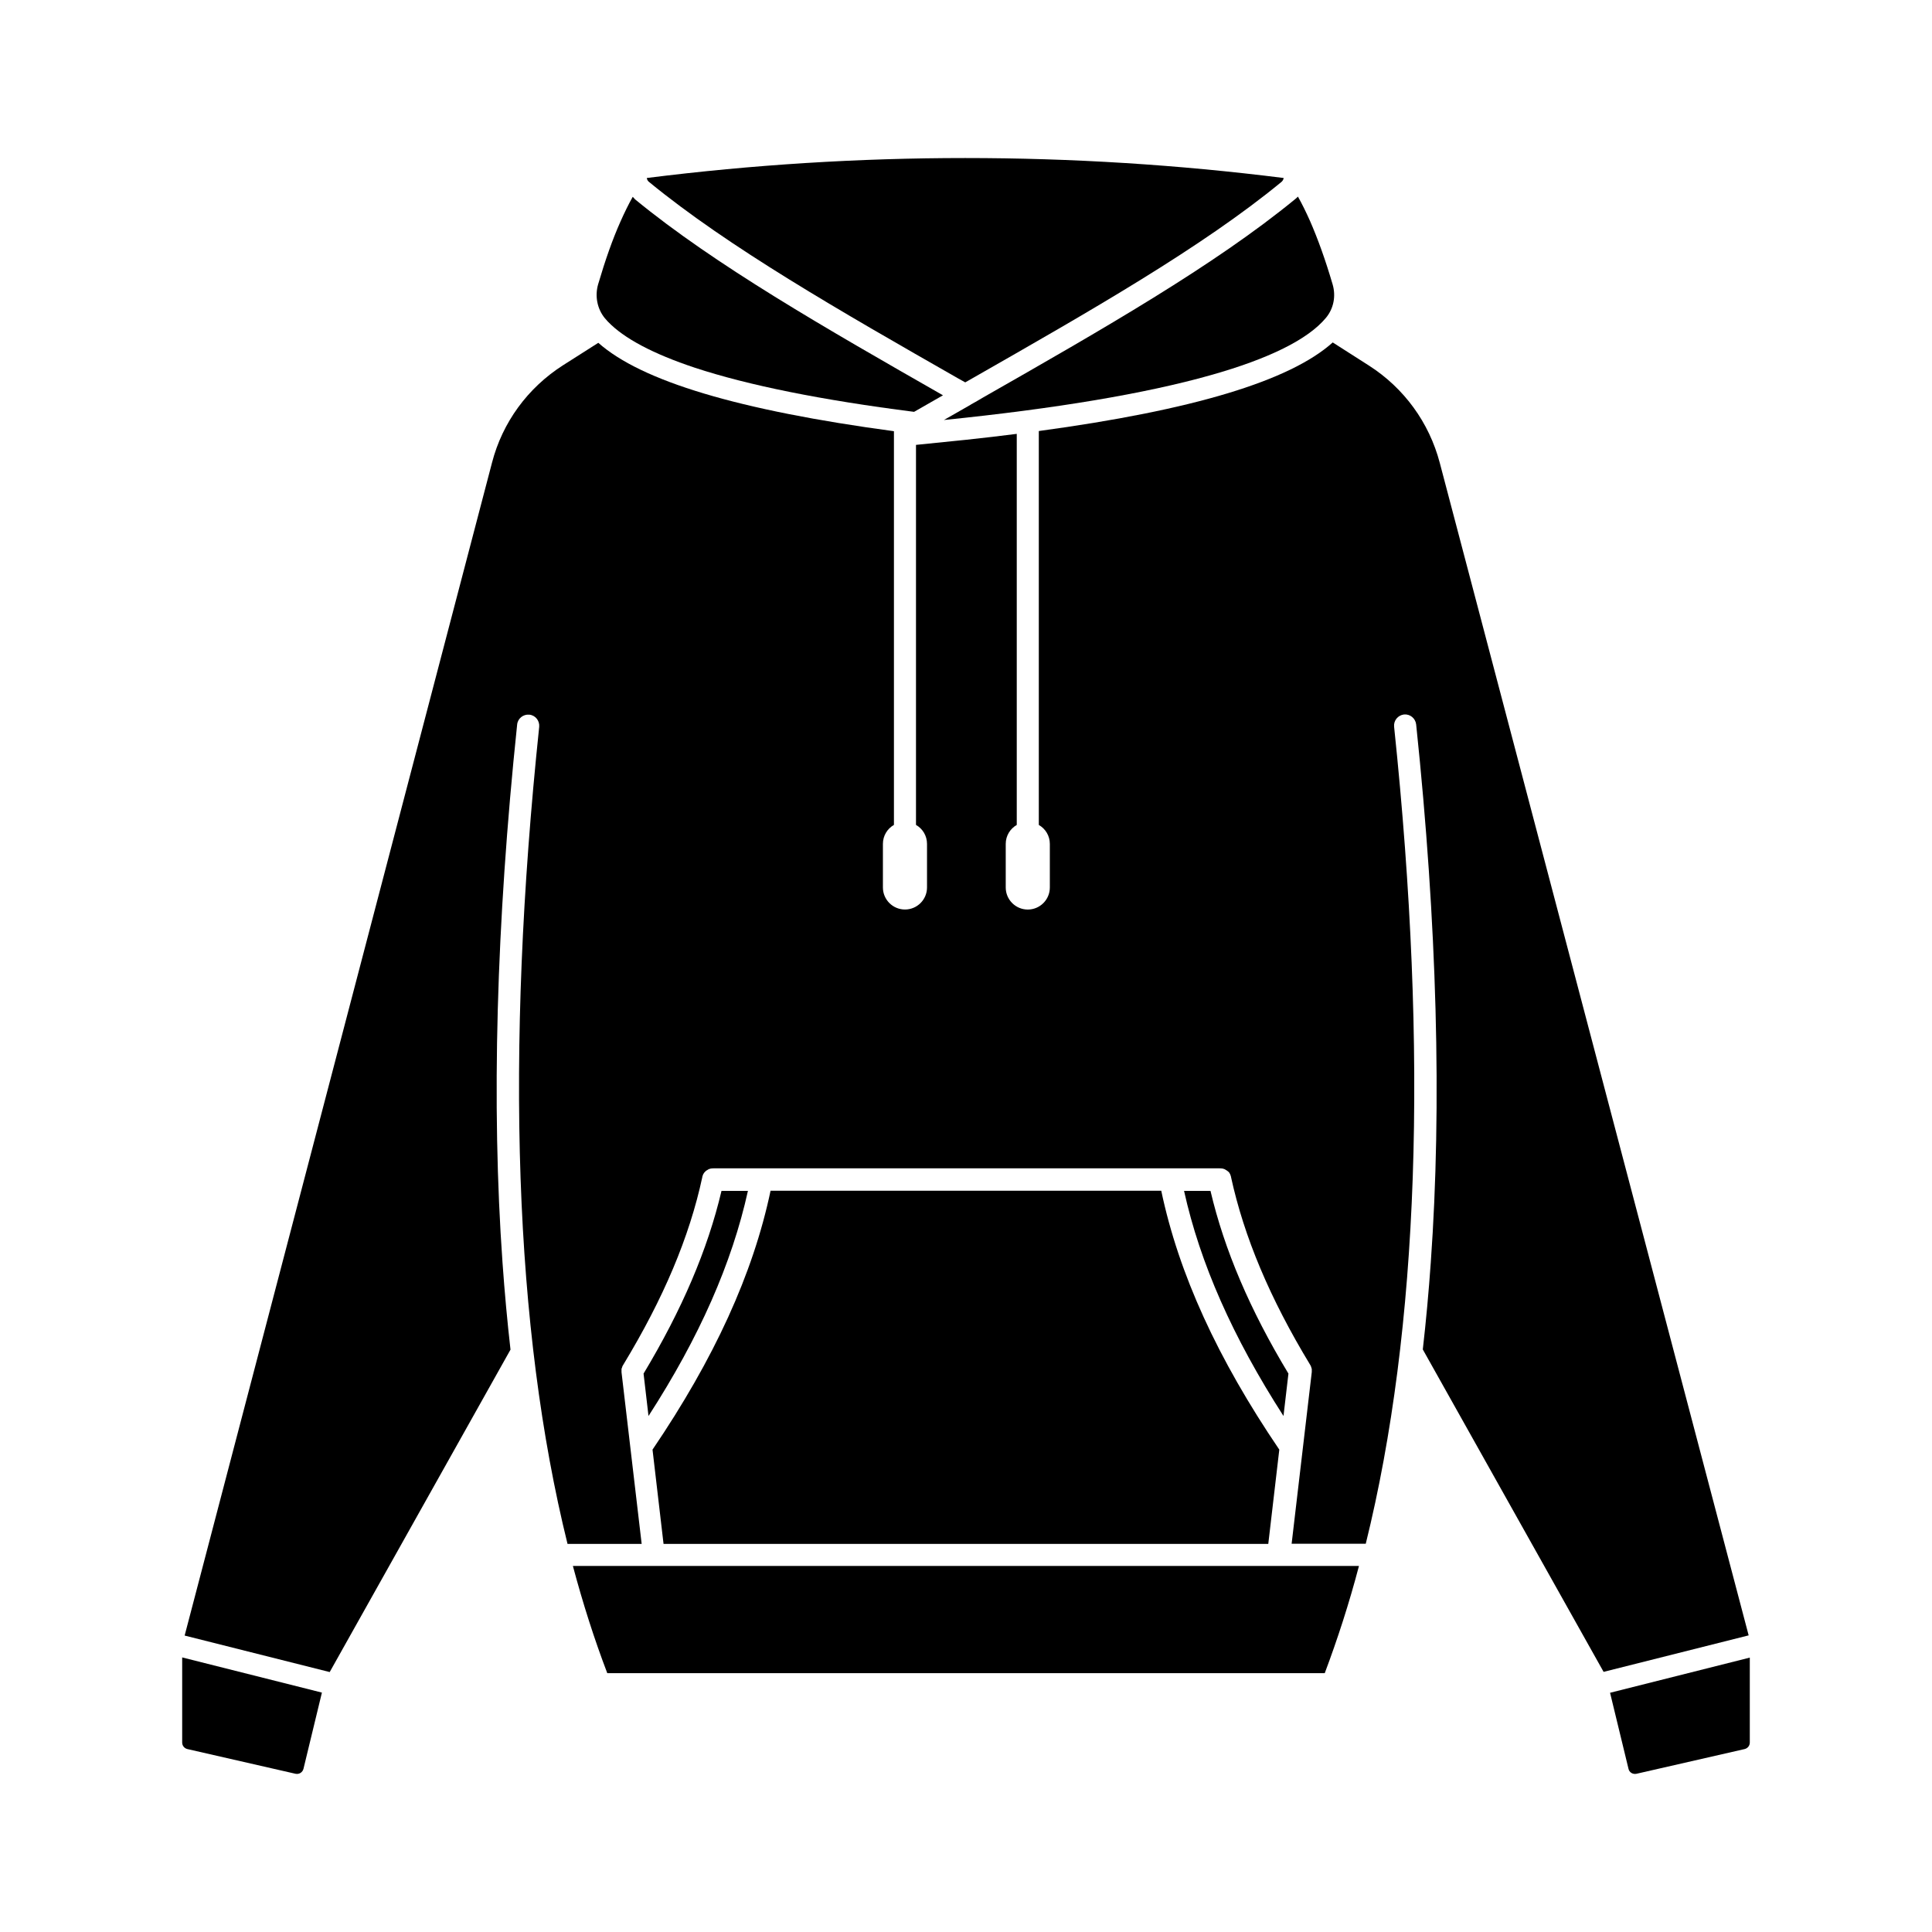
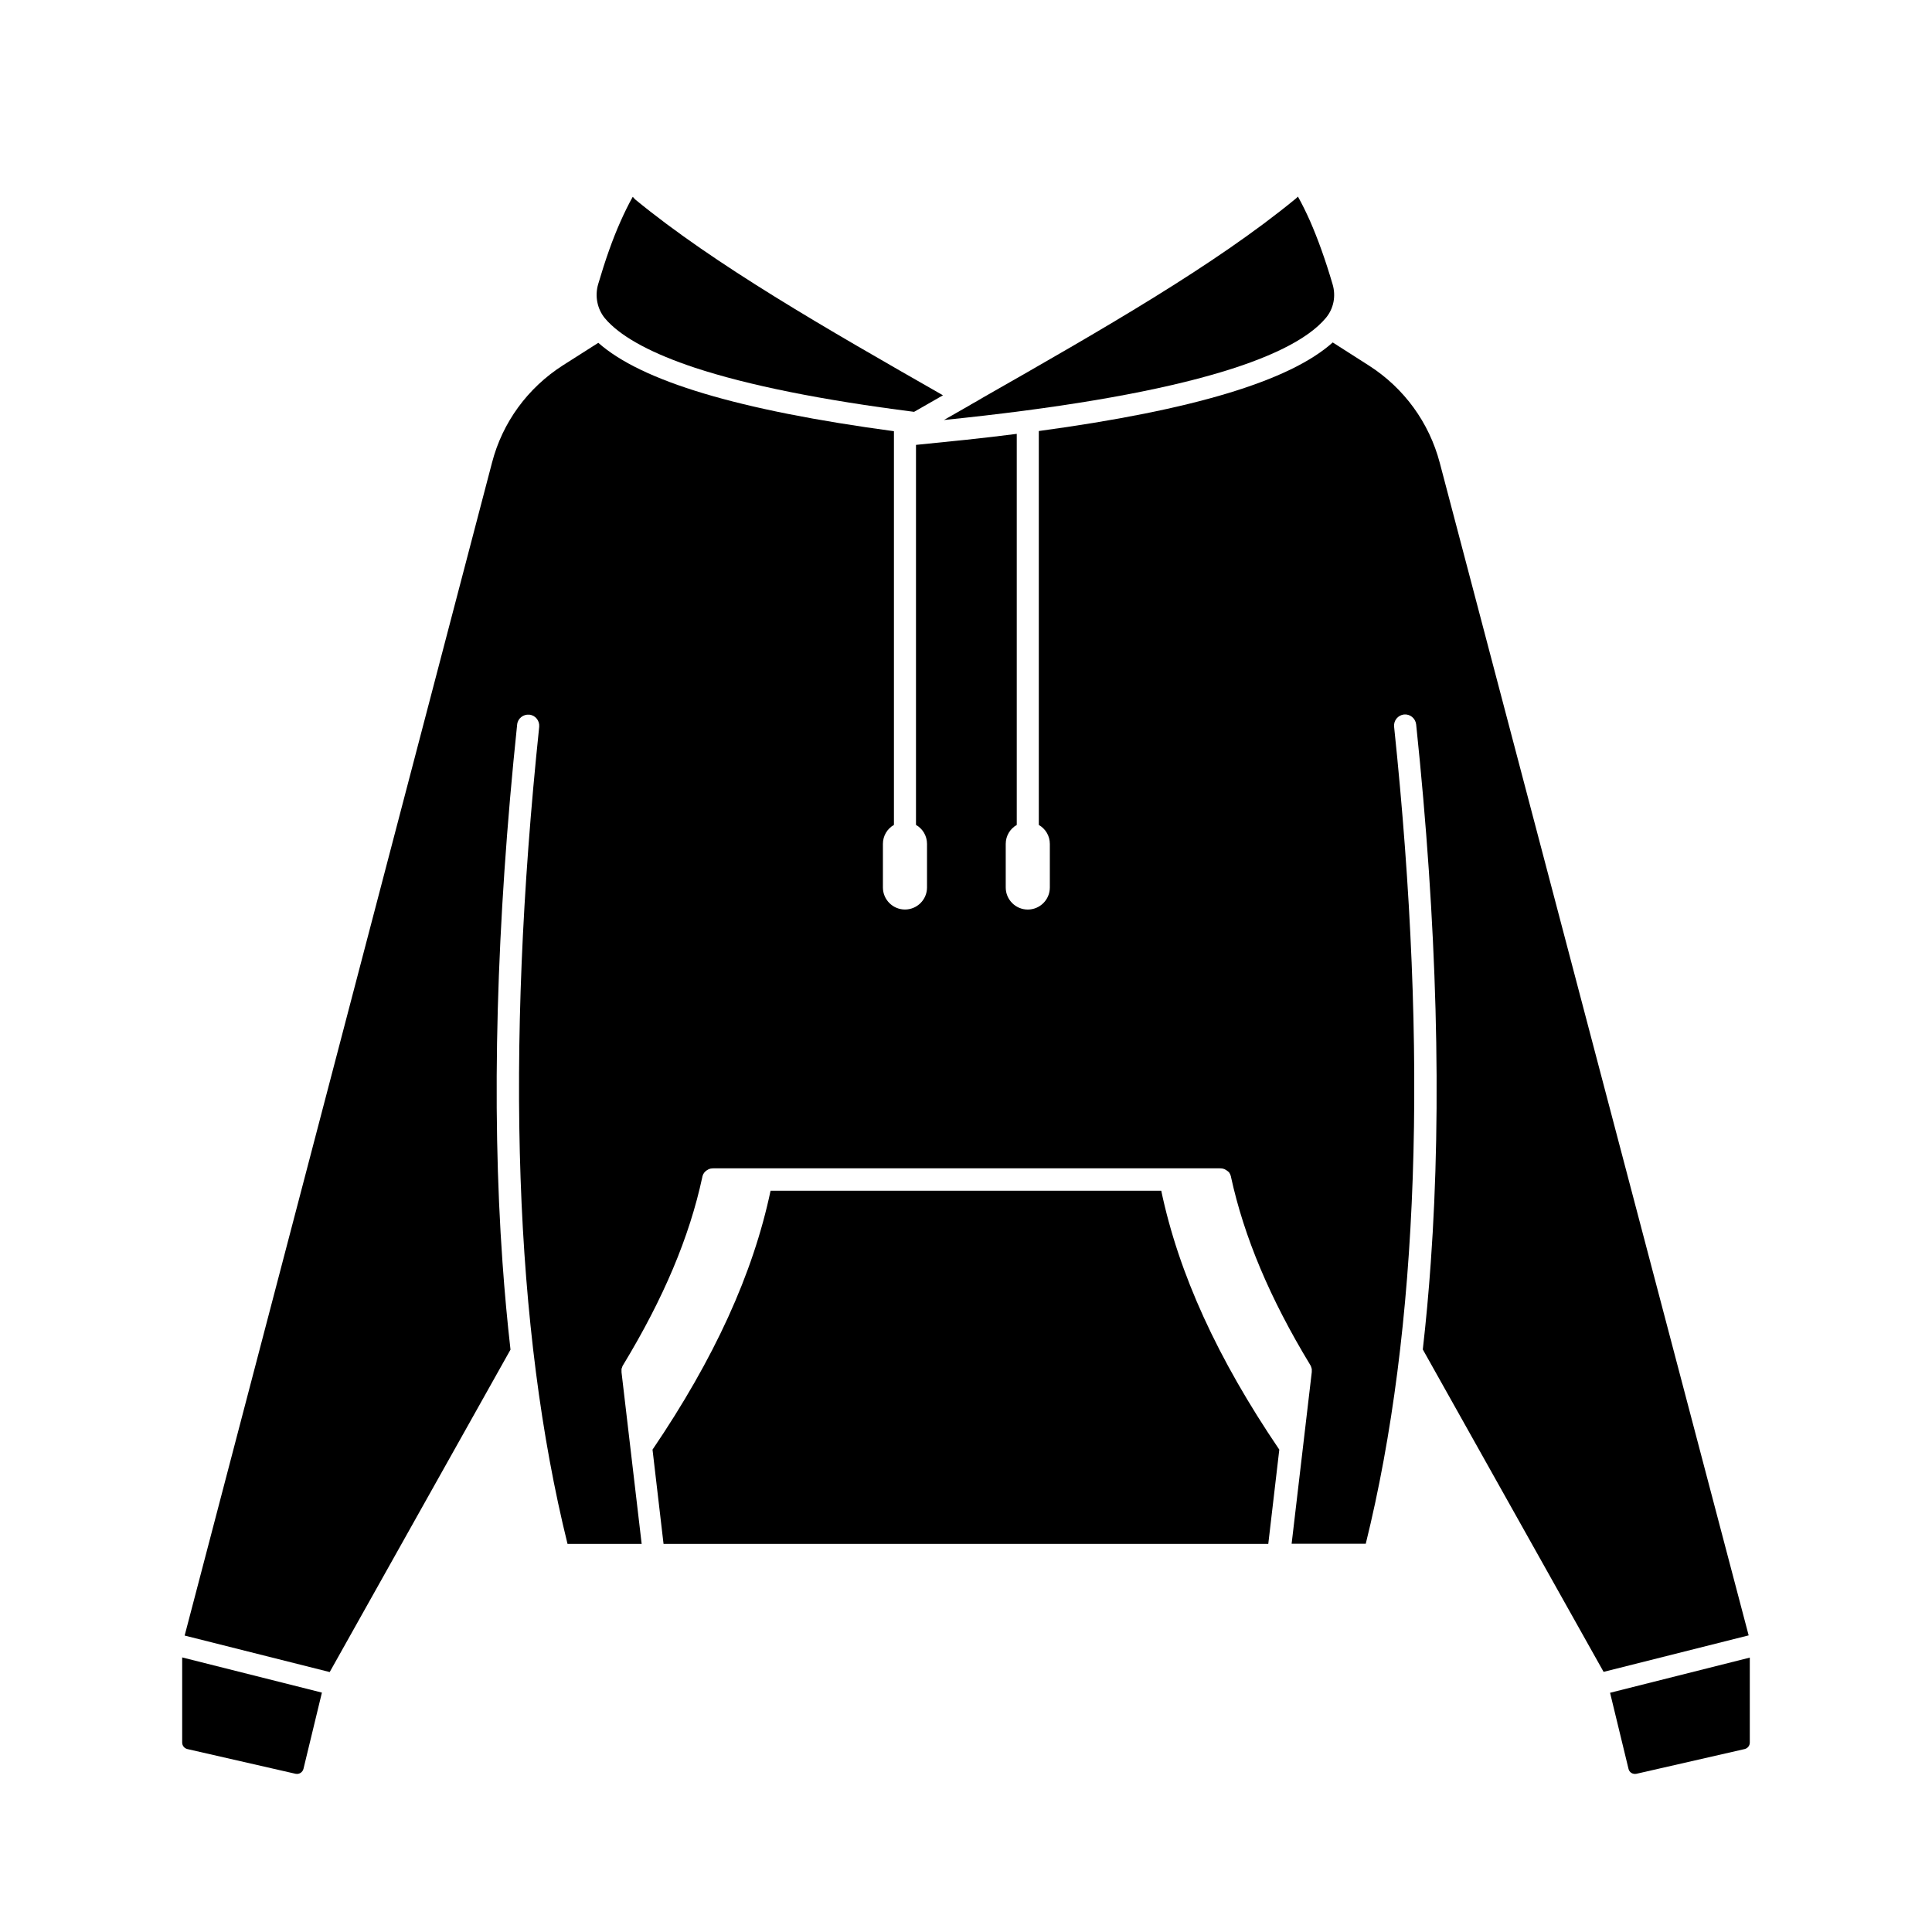
<svg xmlns="http://www.w3.org/2000/svg" fill="#000000" width="800px" height="800px" version="1.1" viewBox="144 144 512 512">
  <g>
    <path d="m348.21 459.55c-4.637 22.016-14.914 44.488-31.285 68.617l2.922 24.988h160.26l2.922-24.988c-16.375-24.133-26.652-46.602-31.285-68.617z" />
-     <path d="m314.55 508.02 1.309 11.234c13.504-20.906 22.117-40.508 26.348-59.652h-7.004c-3.672 15.57-10.473 31.488-20.652 48.418z" />
    <path d="m311.68 196.16c-1.109 1.965-2.168 4.133-3.223 6.5-2.117 4.734-4.031 10.176-5.945 16.676-0.906 3.125-0.25 6.5 1.762 8.969 0.25 0.301 0.504 0.555 0.754 0.855l0.051 0.051c4.231 4.434 11.992 8.566 23.074 12.242 14.055 4.637 33.555 8.566 58.09 11.688 2.57-1.461 5.141-2.922 7.656-4.383-31.137-17.785-60.457-34.562-81.617-51.941-0.199-0.254-0.398-0.453-0.602-0.656z" />
    <path d="m192.28 605.8c0 0.805 0.555 1.512 1.359 1.715l28.668 6.551c0.957 0.203 1.863-0.352 2.117-1.309l4.887-20.203-37.031-9.32z" />
    <path d="m401.26 251.22s-0.051 0.051-0.051 0.051c-2.316 1.309-4.684 2.672-7.055 4.031 29.727-3.023 53.402-7.004 70.535-11.84 15.617-4.383 25.945-9.523 30.684-15.215 2.066-2.469 2.719-5.793 1.762-8.969-1.914-6.5-3.879-11.941-5.945-16.676-1.059-2.367-2.117-4.535-3.223-6.5-0.203 0.203-0.402 0.402-0.656 0.605-21.41 17.582-51.188 34.613-82.727 52.598-1.105 0.656-2.215 1.309-3.324 1.914z" />
-     <path d="m315.41 191.17c0.051 0.402 0.25 0.805 0.605 1.059 21.059 17.281 50.633 34.207 81.969 52.094l1.812 1.008c0.605-0.352 1.258-0.707 1.863-1.059 31.336-17.887 60.91-34.762 81.918-52.043 0.352-0.301 0.555-0.656 0.605-1.059-56.023-7.051-112.75-7.051-168.77 0z" />
    <path d="m575.57 612.76c0.203 0.957 1.16 1.512 2.117 1.309l28.668-6.551c0.805-0.203 1.359-0.906 1.359-1.715v-22.52l-37.031 9.32z" />
-     <path d="m485.45 508.02c-10.227-16.93-16.977-32.797-20.656-48.418h-7.004c4.231 19.145 12.898 38.742 26.348 59.652z" />
-     <path d="m304.93 587.41h190.14c3.375-8.969 6.449-18.438 9.07-28.414h-208.32c2.668 9.977 5.691 19.449 9.117 28.414z" />
    <path d="m525.55 266.64c-2.82-10.68-9.473-19.801-18.742-25.746l-9.621-6.144c-11.336 10.176-36.98 17.938-77.891 23.477v104.39c1.762 1.008 2.922 2.871 2.922 5.039v11.539c0 3.223-2.621 5.844-5.844 5.844s-5.844-2.621-5.844-5.844v-11.539c0-2.168 1.16-4.031 2.922-5.039v-103.64c-4.281 0.555-8.715 1.059-13.352 1.562-4.332 0.453-8.766 0.906-13.352 1.359v100.71c1.762 1.008 2.922 2.871 2.922 5.039v11.539c0 3.223-2.621 5.844-5.844 5.844-3.223 0-5.844-2.621-5.844-5.844v-11.539c0-2.168 1.16-4.031 2.922-5.039v-104.23-0.051-0.051c-41.16-5.543-66.855-13.25-78.344-23.426l-9.422 5.996c-9.27 5.945-15.973 15.062-18.742 25.746l-81.461 310.85 38.441 9.672 47.914-85.445c-0.855-7.508-1.562-15.215-2.117-23.074-2.973-41.715-1.664-89.68 3.879-142.58 0.152-1.613 1.613-2.769 3.223-2.621 1.613 0.152 2.769 1.613 2.621 3.223-9.117 87.059-6.551 159.66 7.508 216.54h19.648l-5.34-45.492v-0.102-0.152-0.152-0.152-0.152-0.152c0-0.051 0-0.102 0.051-0.152 0-0.051 0-0.102 0.051-0.152 0-0.051 0.051-0.102 0.051-0.152s0.051-0.102 0.051-0.152c0-0.051 0.051-0.102 0.051-0.152 0-0.051 0.051-0.102 0.051-0.102 0.051-0.051 0.051-0.102 0.102-0.152 0-0.051 0.051-0.051 0.051-0.102 10.629-17.531 17.531-33.805 20.957-49.777v-0.051c0-0.051 0.051-0.152 0.051-0.203 0-0.051 0-0.051 0.051-0.102 0-0.051 0.051-0.102 0.051-0.152 0-0.051 0.051-0.102 0.051-0.152 0-0.051 0.051-0.102 0.051-0.102 0.051-0.051 0.051-0.102 0.102-0.152 0-0.051 0.051-0.051 0.051-0.102 0.051-0.051 0.102-0.102 0.102-0.152l0.254-0.254c0.051-0.051 0.102-0.102 0.152-0.152l0.051-0.051c0.051-0.051 0.102-0.051 0.152-0.102 0.051 0 0.051-0.051 0.102-0.051 0.051-0.051 0.102-0.051 0.152-0.102 0.051 0 0.051-0.051 0.102-0.051 0.051-0.051 0.102-0.051 0.152-0.102 0.051 0 0.051-0.051 0.102-0.051 0.051 0 0.102-0.051 0.203-0.051 0.051 0 0.051 0 0.102-0.051 0.051 0 0.152-0.051 0.25-0.051h0.051c0.203-0.051 0.402-0.051 0.656-0.051h134.11c0.203 0 0.453 0 0.656 0.051h0.051c0.102 0 0.152 0.051 0.25 0.051 0.051 0 0.051 0 0.102 0.051 0.051 0 0.102 0.051 0.203 0.051 0.051 0 0.051 0.051 0.102 0.051 0.051 0 0.102 0.051 0.152 0.102 0.051 0 0.051 0.051 0.102 0.051 0.051 0.051 0.102 0.051 0.152 0.102 0.051 0 0.051 0.051 0.102 0.051 0.051 0.051 0.102 0.051 0.152 0.102 0.051 0 0.051 0.051 0.051 0.051 0.051 0.051 0.102 0.102 0.152 0.102l0.051 0.051c0.051 0.051 0.102 0.102 0.152 0.152l0.051 0.051c0.051 0.051 0.102 0.102 0.102 0.152 0 0.051 0.051 0.051 0.051 0.102 0.051 0.051 0.051 0.102 0.102 0.152 0 0.051 0.051 0.102 0.051 0.102 0 0.051 0.051 0.102 0.051 0.152 0 0.051 0.051 0.102 0.051 0.152s0 0.051 0.051 0.102c0 0.051 0.051 0.152 0.051 0.203v0.051c3.477 15.973 10.328 32.242 20.957 49.777 0 0 0.051 0.051 0.051 0.102 0.051 0.051 0.051 0.102 0.102 0.152 0 0.051 0.051 0.102 0.051 0.102 0 0.051 0.051 0.102 0.051 0.152s0.051 0.102 0.051 0.152 0.051 0.102 0.051 0.152c0 0.051 0 0.102 0.051 0.152 0 0.051 0 0.102 0.051 0.152v0.152 0.152 0.152 0.152 0.152 0.102l-5.34 45.492h19.648c14.055-56.879 16.625-129.53 7.508-216.54-0.152-1.613 1.008-3.023 2.621-3.223 1.613-0.152 3.023 1.008 3.223 2.621 5.543 52.898 6.852 100.86 3.879 142.58-0.555 7.859-1.258 15.566-2.117 23.074l47.914 85.445 38.441-9.672z" />
  </g>
</svg>